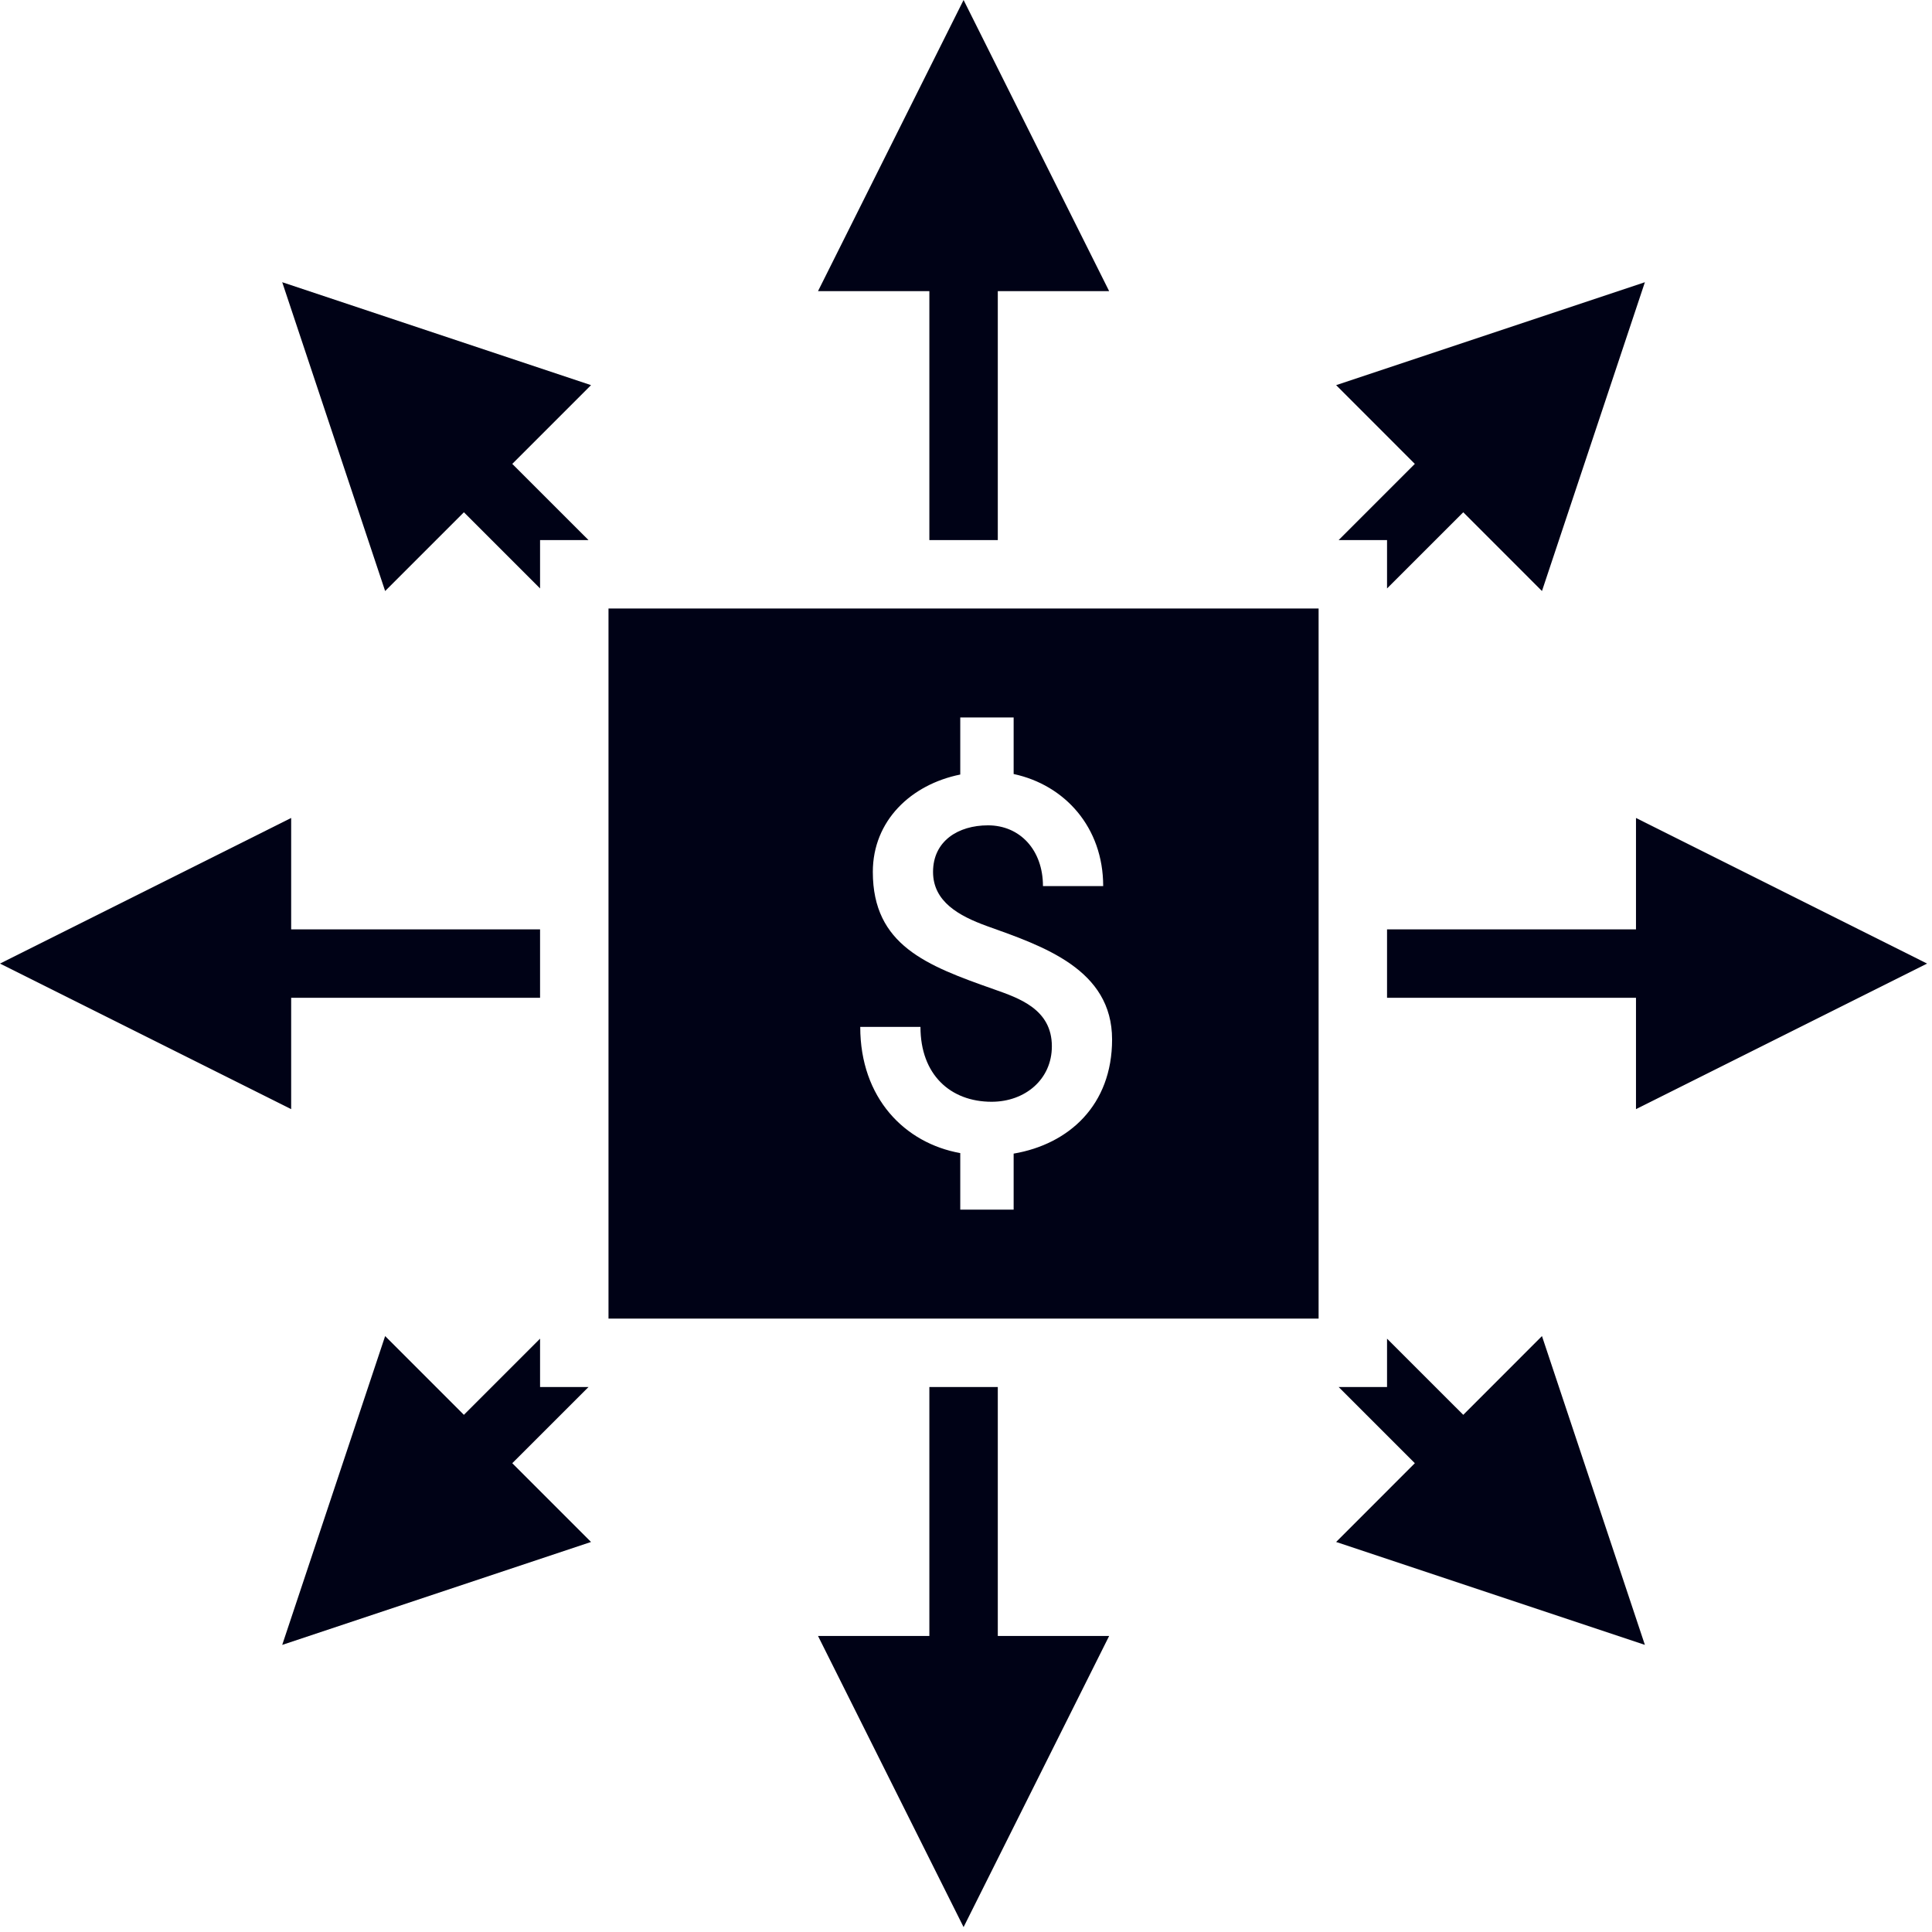
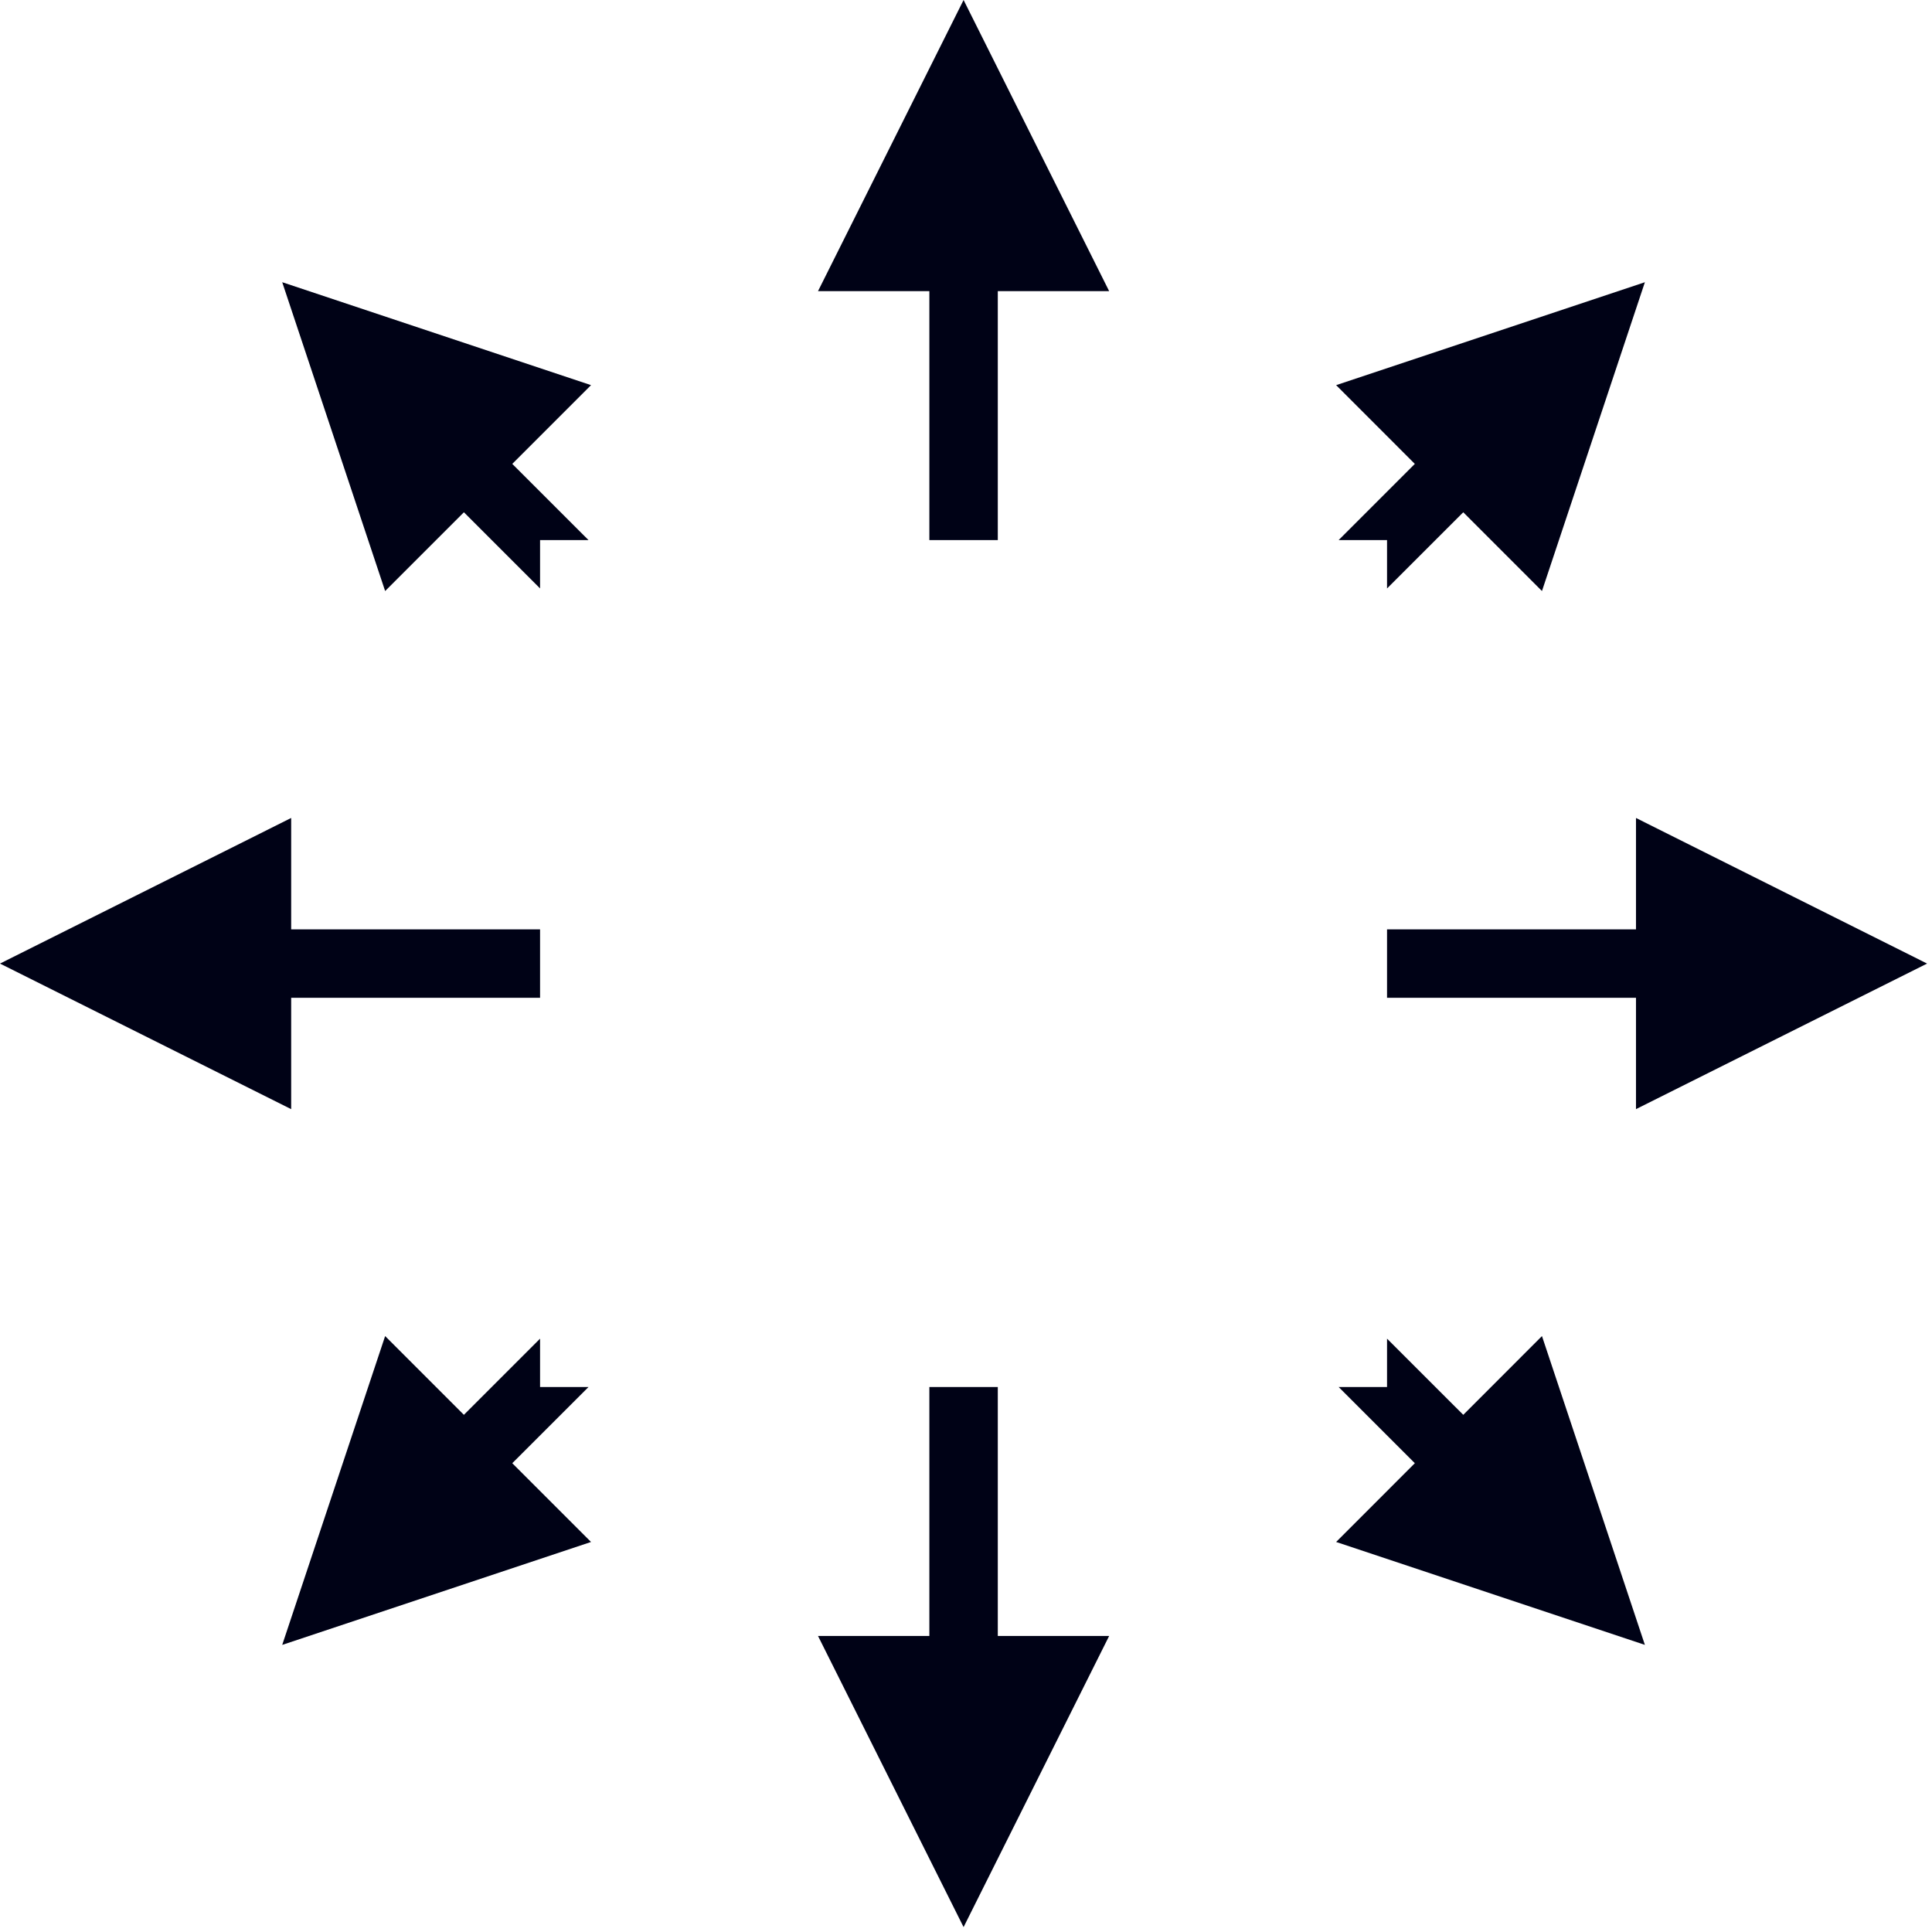
<svg xmlns="http://www.w3.org/2000/svg" width="100%" height="100%" viewBox="0 0 367 367" version="1.1" xml:space="preserve" style="fill-rule:evenodd;clip-rule:evenodd;stroke-linejoin:round;stroke-miterlimit:2;">
  <g transform="matrix(1,0,0,1,-1938.33,-7158.51)">
    <path d="M2114.87,7261.1L2127.87,7261.1L2127.87,7213.81L2149.02,7213.81L2121.37,7158.51L2093.72,7213.81L2114.87,7213.81L2114.87,7261.1Z" style="fill:rgb(0,2,22);fill-rule:nonzero;" />
    <path d="M2127.87,7421.99L2114.87,7421.99L2114.87,7469.28L2093.72,7469.28L2121.37,7524.58L2149.02,7469.28L2127.87,7469.28L2127.87,7421.99Z" style="fill:rgb(0,2,22);fill-rule:nonzero;" />
    <path d="M2304.4,7341.55L2249.1,7313.89L2249.1,7335.05L2201.81,7335.05L2201.81,7348.05L2249.1,7348.05L2249.1,7369.2L2304.4,7341.55Z" style="fill:rgb(0,2,22);fill-rule:nonzero;" />
    <path d="M1938.33,7341.55L1993.64,7369.2L1993.64,7348.05L2040.92,7348.05L2040.92,7335.05L1993.64,7335.05L1993.64,7313.89L1938.33,7341.55Z" style="fill:rgb(0,2,22);fill-rule:nonzero;" />
    <path d="M2192.62,7261.1L2201.81,7261.1L2201.81,7270.29L2216.29,7255.82L2231.24,7270.78L2250.79,7212.12L2192.14,7231.67L2207.09,7246.63L2192.62,7261.1Z" style="fill:rgb(0,2,22);fill-rule:nonzero;" />
    <path d="M2050.12,7421.99L2040.92,7421.99L2040.92,7412.8L2026.45,7427.27L2011.49,7412.31L1991.94,7470.97L2050.6,7451.42L2035.64,7436.46L2050.12,7421.99Z" style="fill:rgb(0,2,22);fill-rule:nonzero;" />
    <path d="M2216.29,7427.27L2201.81,7412.8L2201.81,7421.99L2192.62,7421.99L2207.09,7436.46L2192.14,7451.42L2250.79,7470.97L2231.24,7412.31L2216.29,7427.27Z" style="fill:rgb(0,2,22);fill-rule:nonzero;" />
    <path d="M2011.49,7270.78L2026.45,7255.82L2040.92,7270.29L2040.92,7261.1L2050.12,7261.1L2035.64,7246.63L2050.6,7231.67L1991.94,7212.12L2011.49,7270.78Z" style="fill:rgb(0,2,22);fill-rule:nonzero;" />
-     <path d="M2130.88,7377.65L2130.88,7388.29L2120.74,7388.29L2120.74,7377.55C2110.2,7375.66 2101.74,7367.1 2101.74,7353.58L2113.18,7353.58C2113.18,7362.63 2118.85,7367.8 2126.7,7367.8C2133.07,7367.8 2138.14,7363.53 2138.14,7357.26C2138.14,7350.2 2131.88,7348.11 2127.1,7346.42C2114.37,7341.94 2104.13,7338.07 2104.13,7324.14C2104.13,7314.4 2111.39,7307.53 2120.74,7305.64L2120.74,7294.8L2130.88,7294.8L2130.88,7305.54C2140.63,7307.63 2147.89,7315.69 2147.89,7326.83L2136.45,7326.83C2136.45,7319.96 2132.07,7315.29 2126.01,7315.29C2120.34,7315.29 2115.57,7318.27 2115.57,7324.14C2115.57,7329.81 2120.54,7332.5 2125.71,7334.39C2136.55,7338.26 2149.58,7342.64 2149.58,7355.97C2149.58,7368.4 2141.42,7375.86 2130.88,7377.65ZM2188.81,7274.1L2053.92,7274.1L2053.92,7408.99L2188.81,7408.99L2188.81,7274.1Z" style="fill:rgb(0,2,22);fill-rule:nonzero;" />
  </g>
</svg>